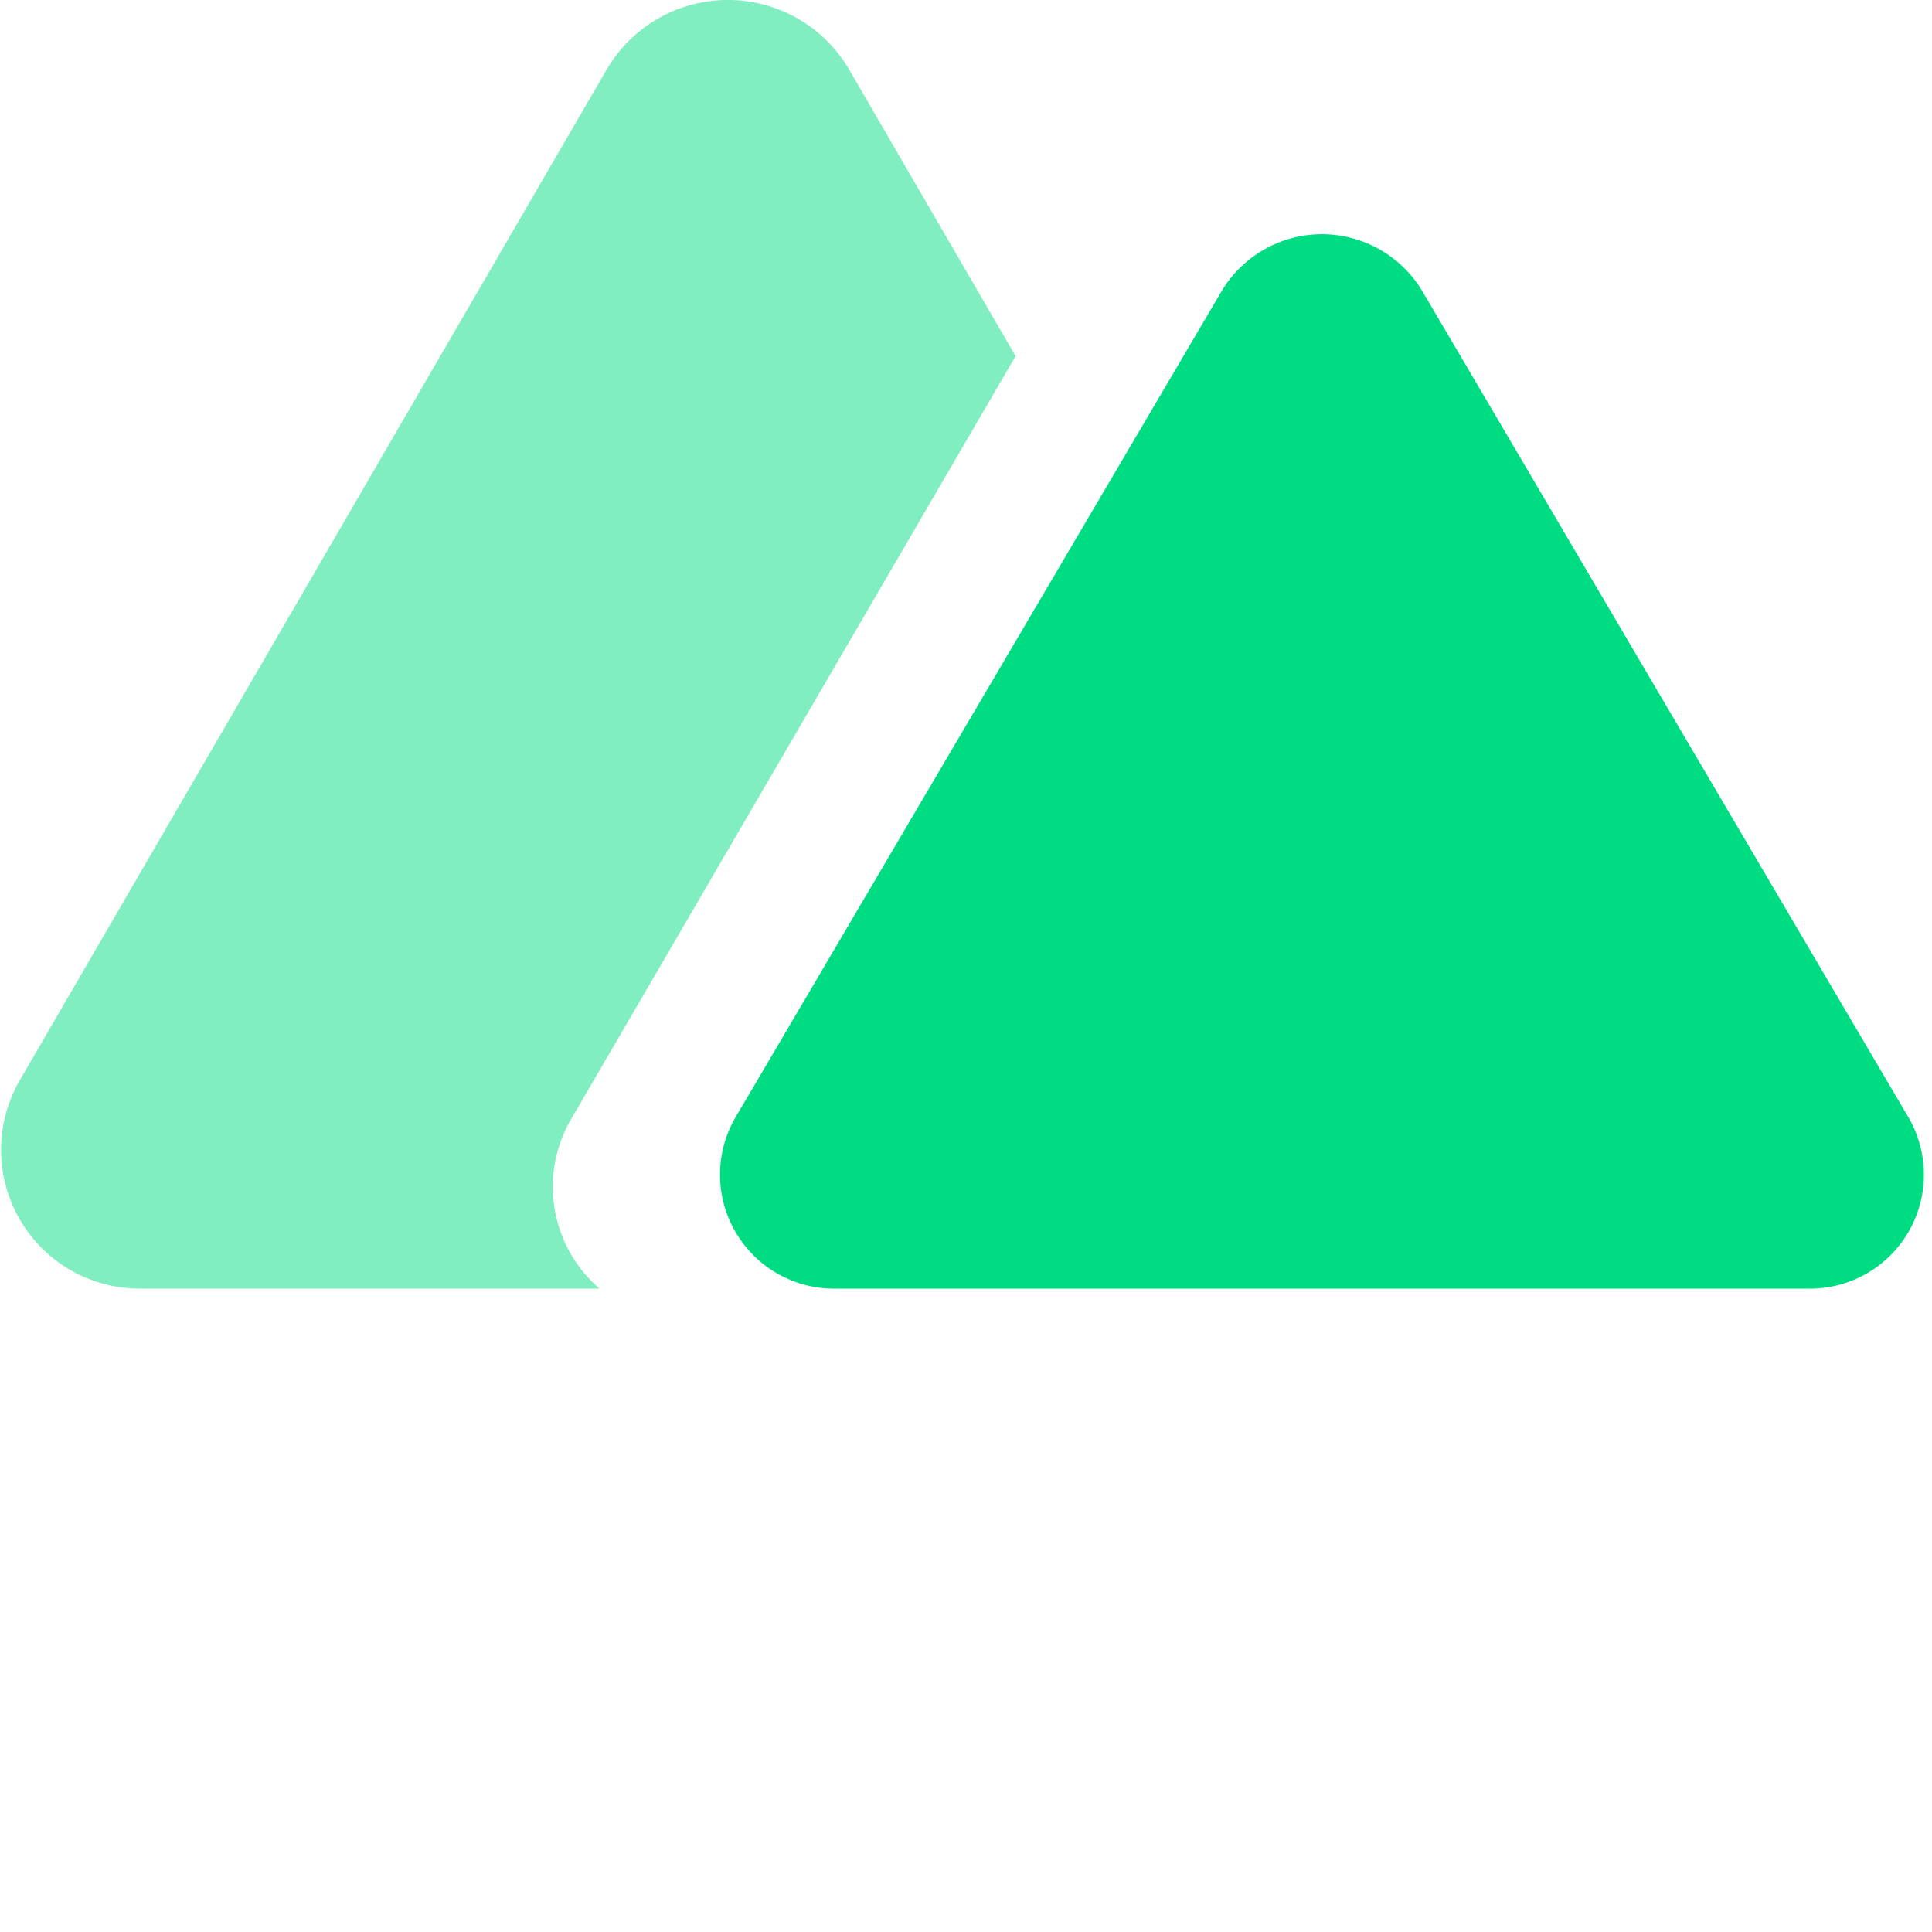
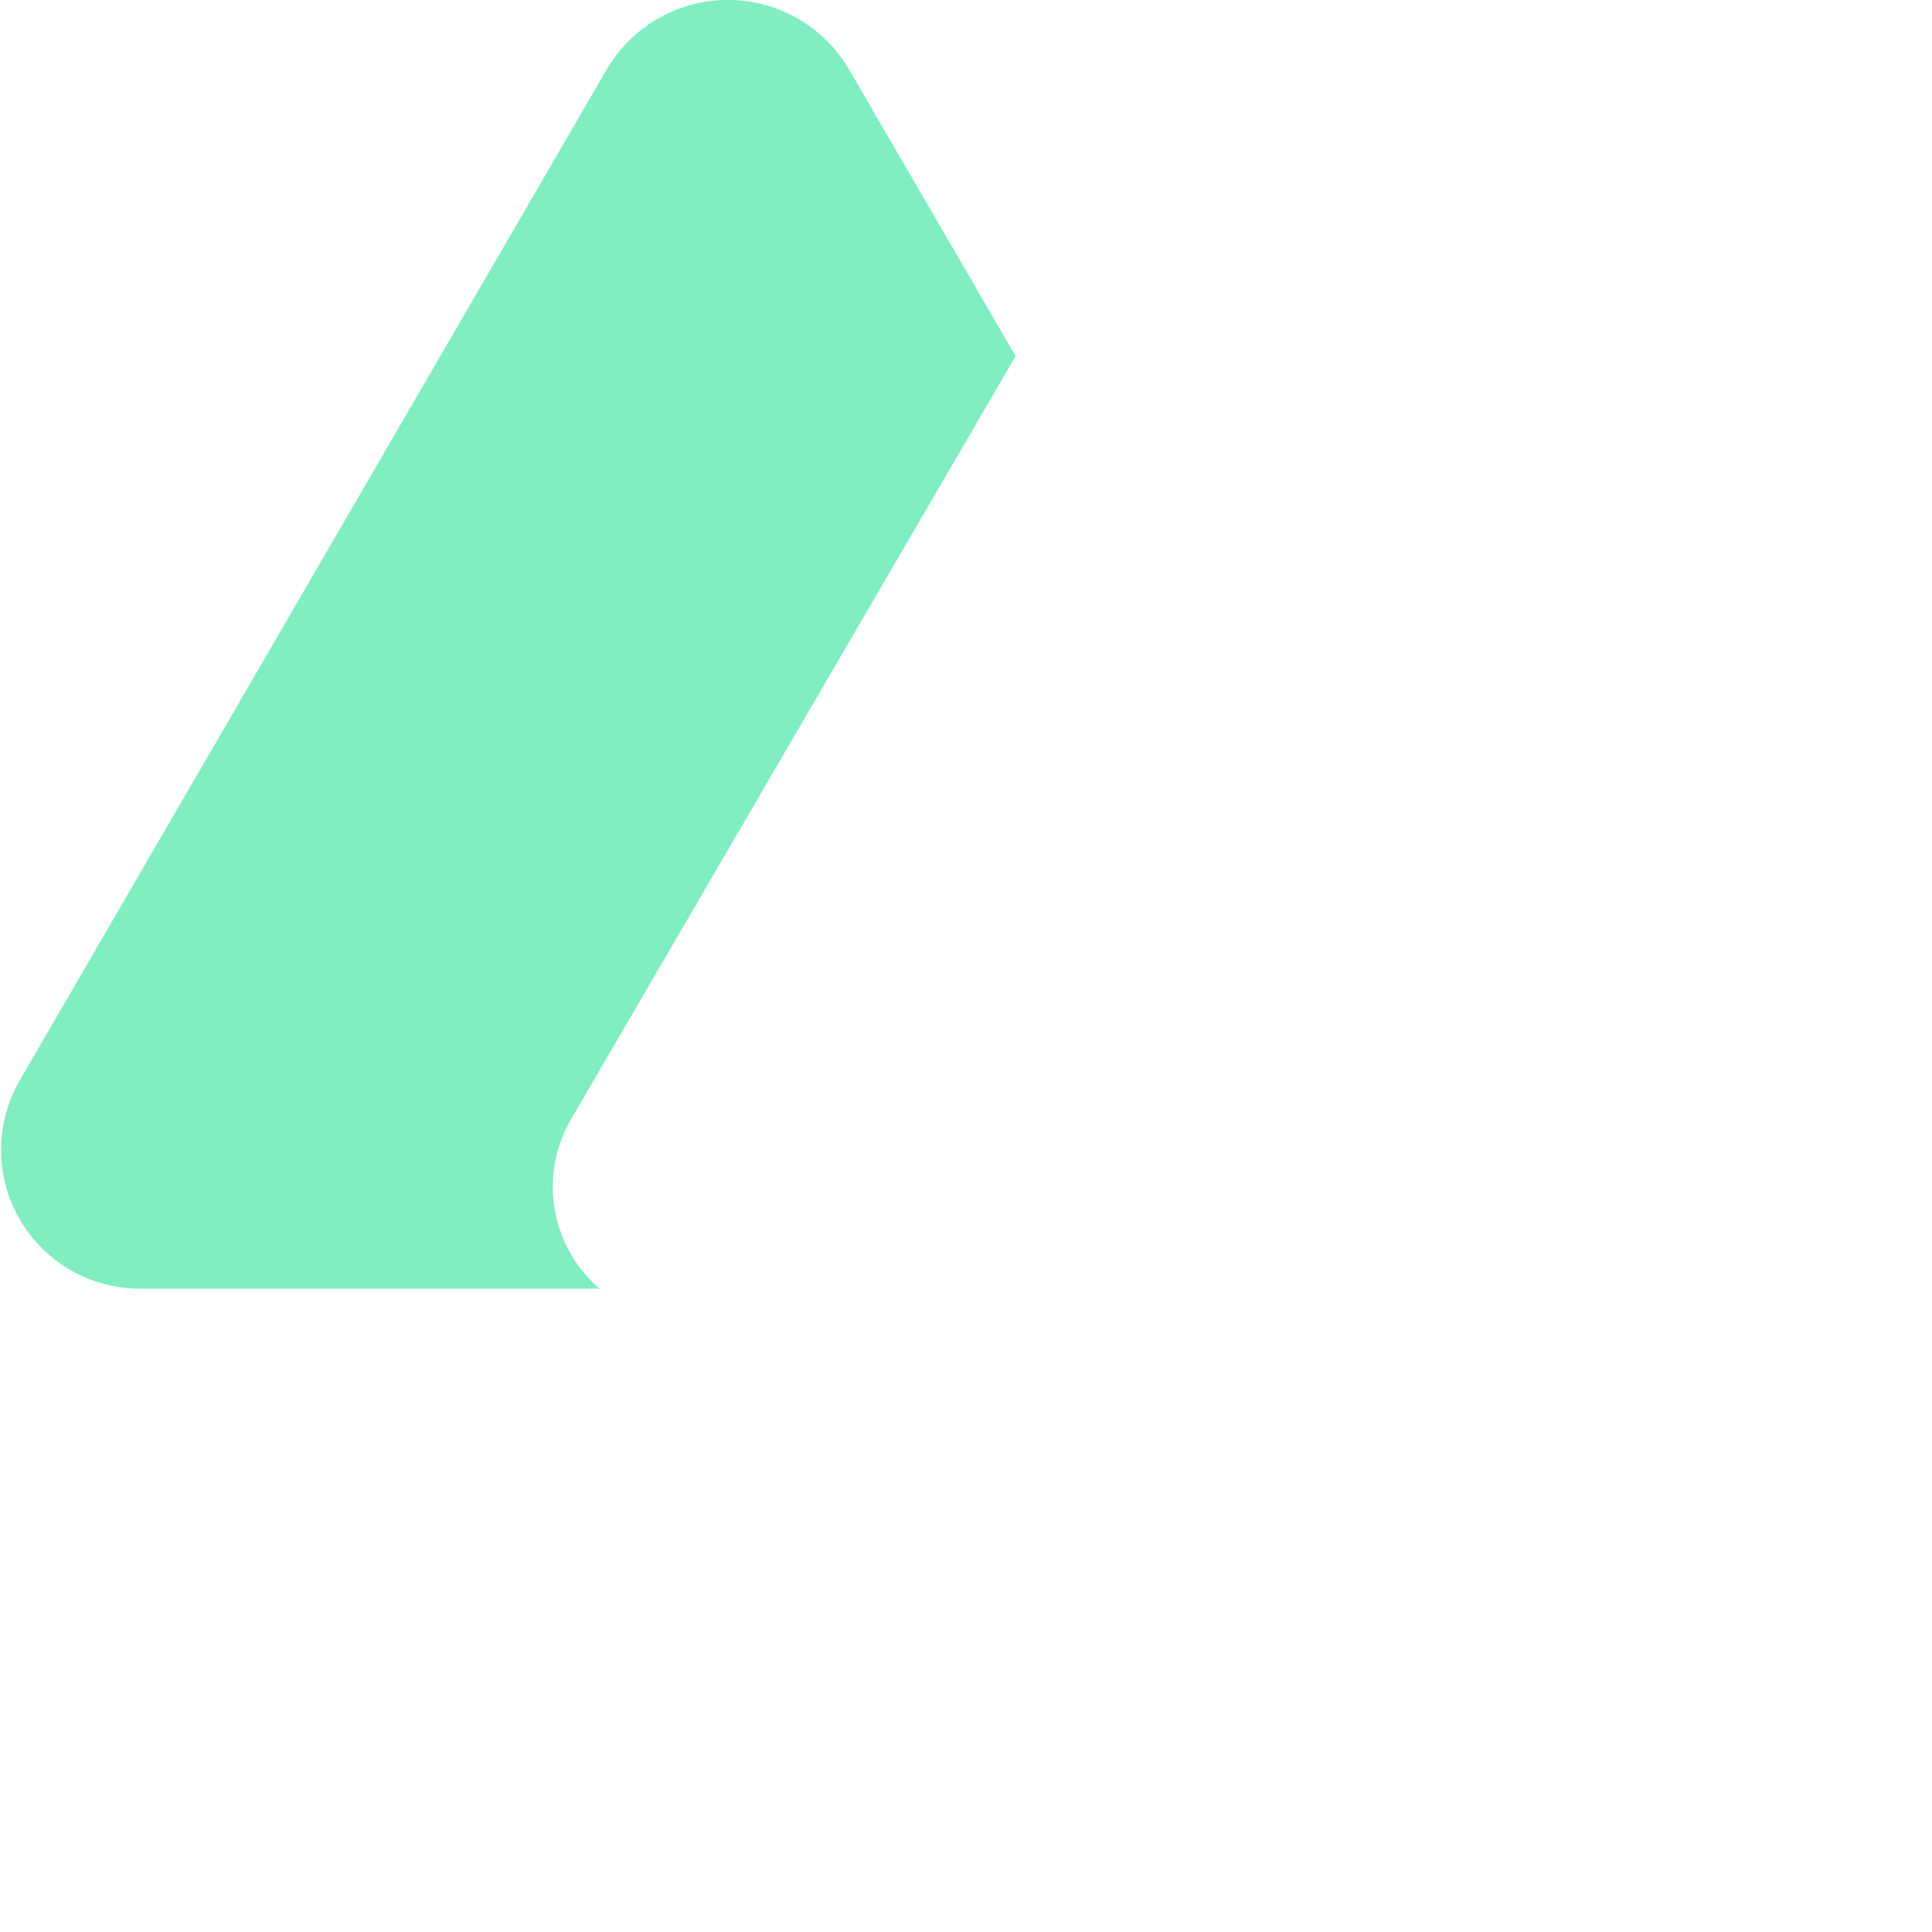
<svg xmlns="http://www.w3.org/2000/svg" viewBox="0 0 60 60">
  <defs>
    <style>.cls-1{fill:#80eec0;fill-rule:evenodd;}.cls-2{fill:#00dc82;}</style>
  </defs>
  <path class="cls-1" d="M26.37,2.16a4.36,4.36,0,0,0-7.53,0L0.62,33.54a4.31,4.31,0,0,0,3.76,6.48H18.62a4.17,4.17,0,0,1-.88-5.27L31.54,11.06Z" />
-   <path class="cls-2" d="M37.94,9.04a3.63,3.63,0,0,1,6.23,0L59.28,34.72a3.54,3.54,0,0,1-3.12,5.3H25.95a3.54,3.54,0,0,1-3.12-5.3Z" />
</svg>